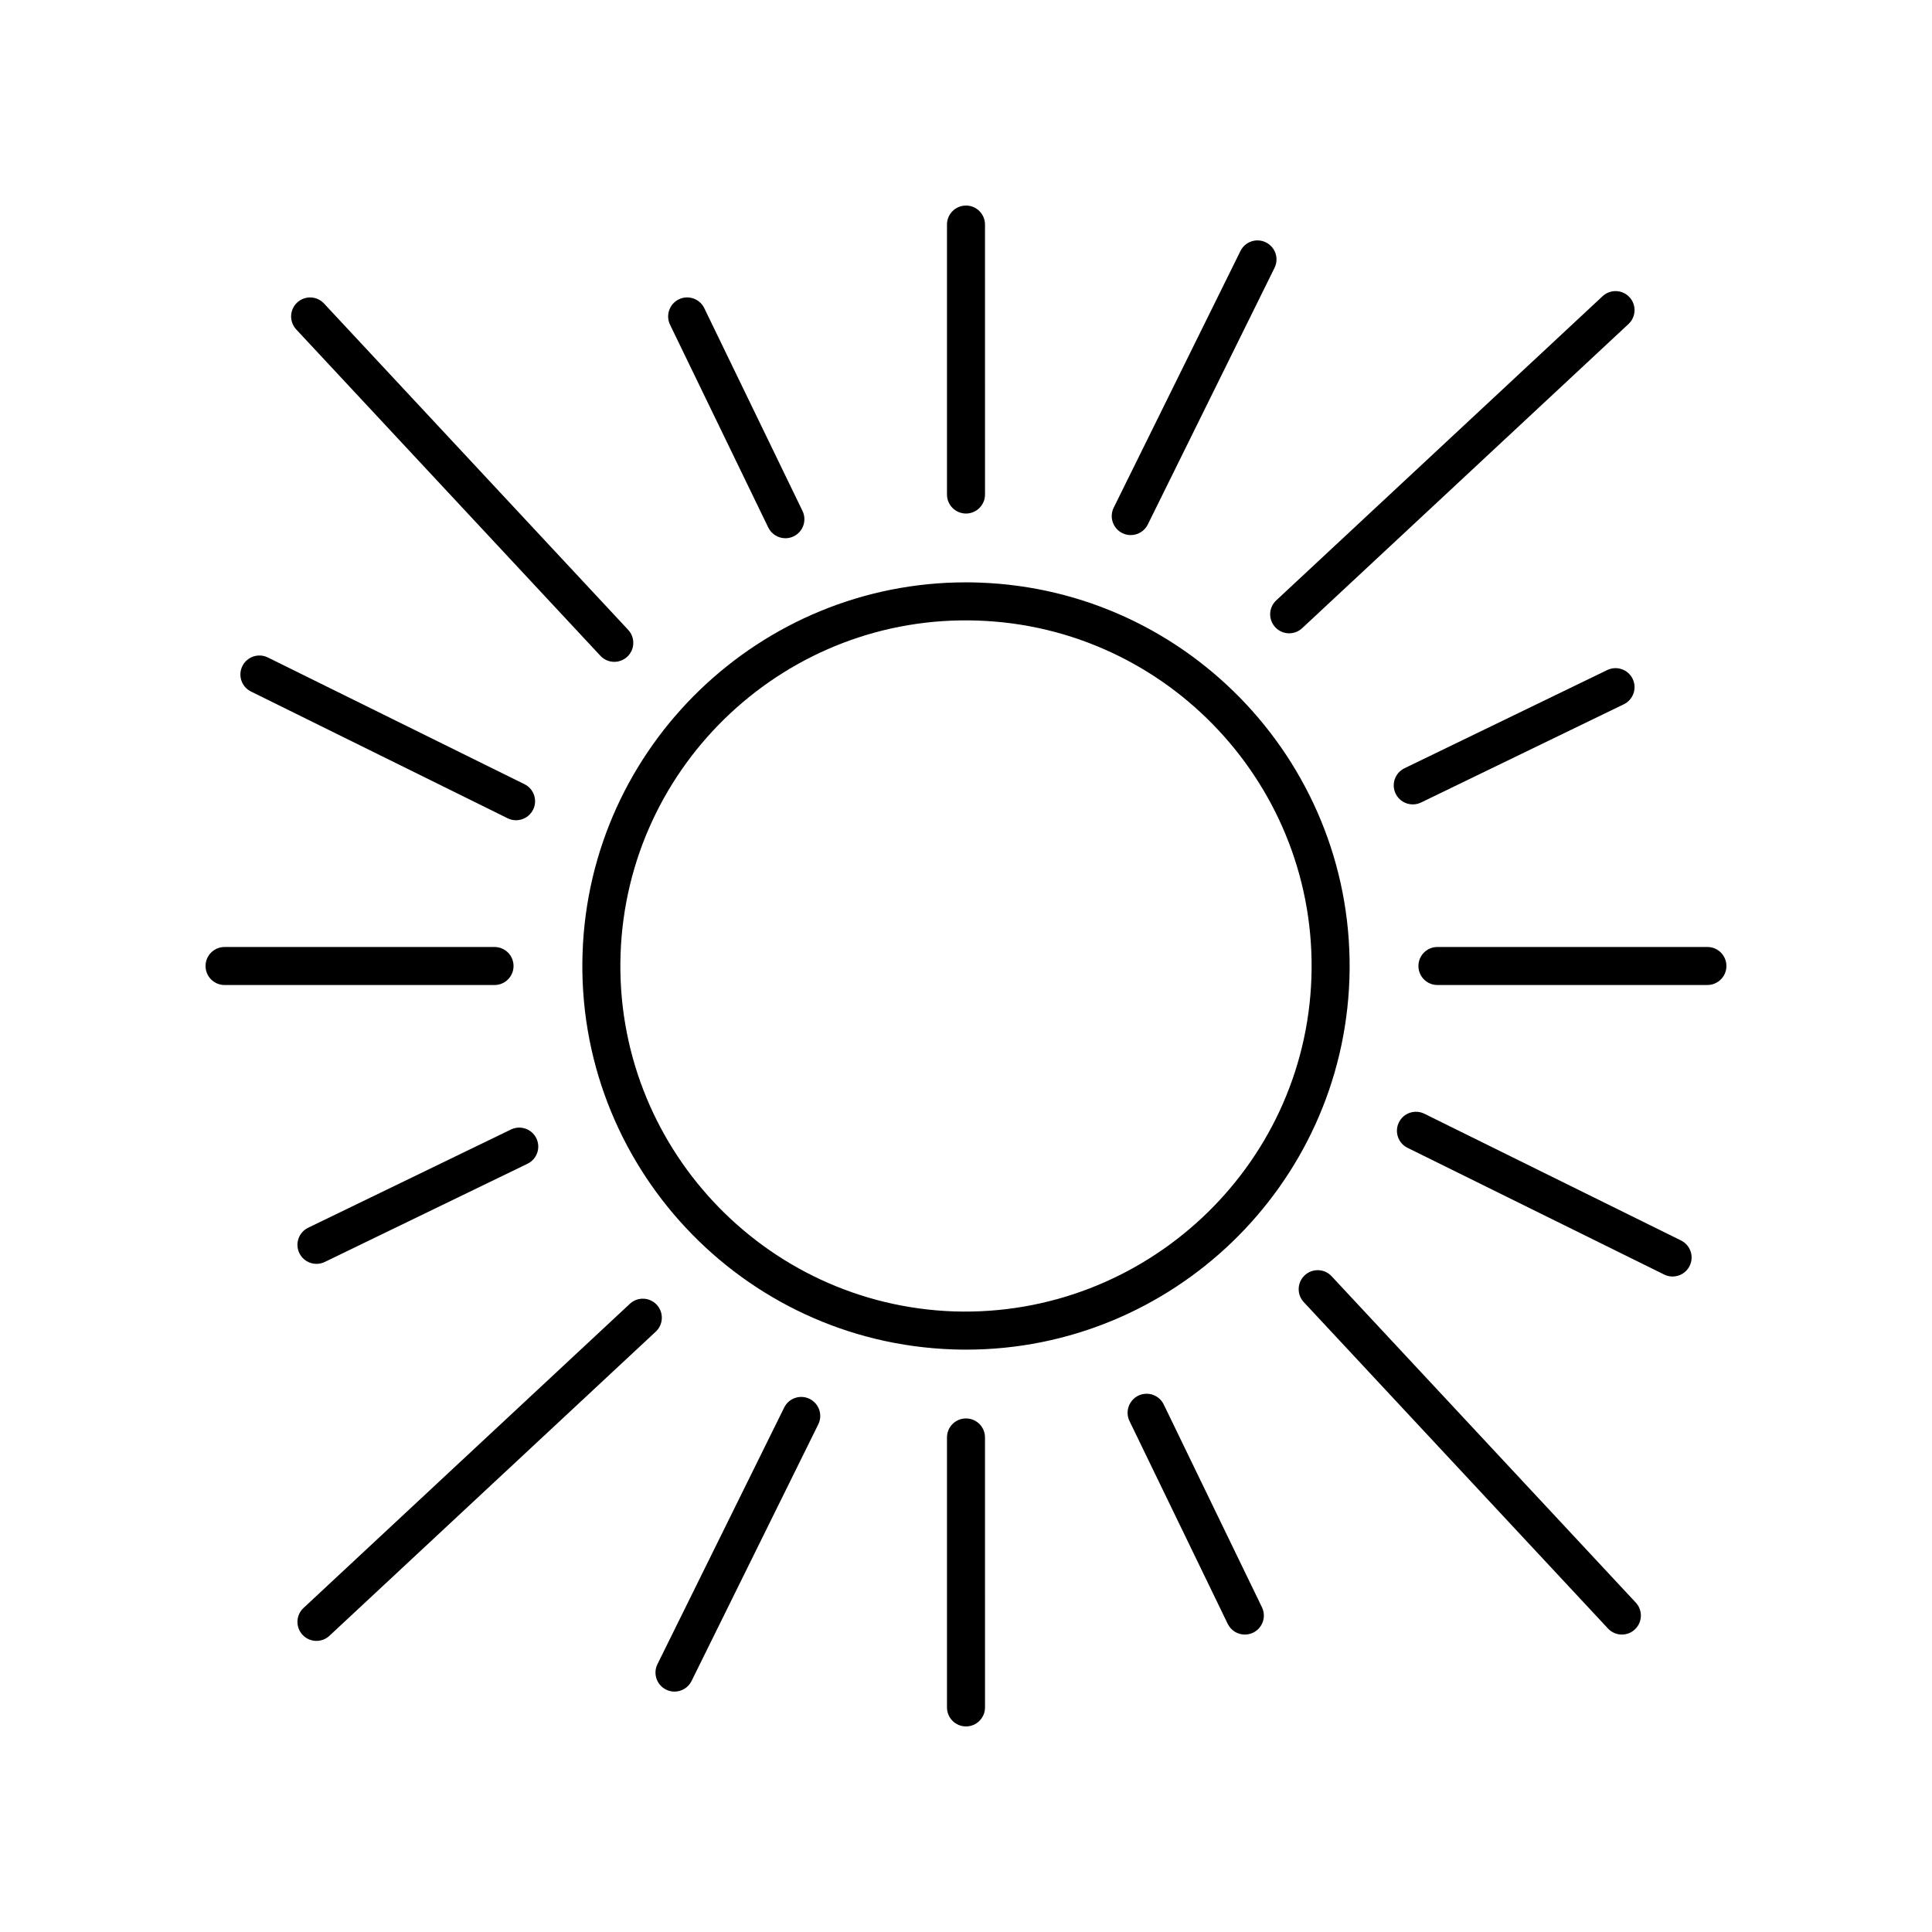
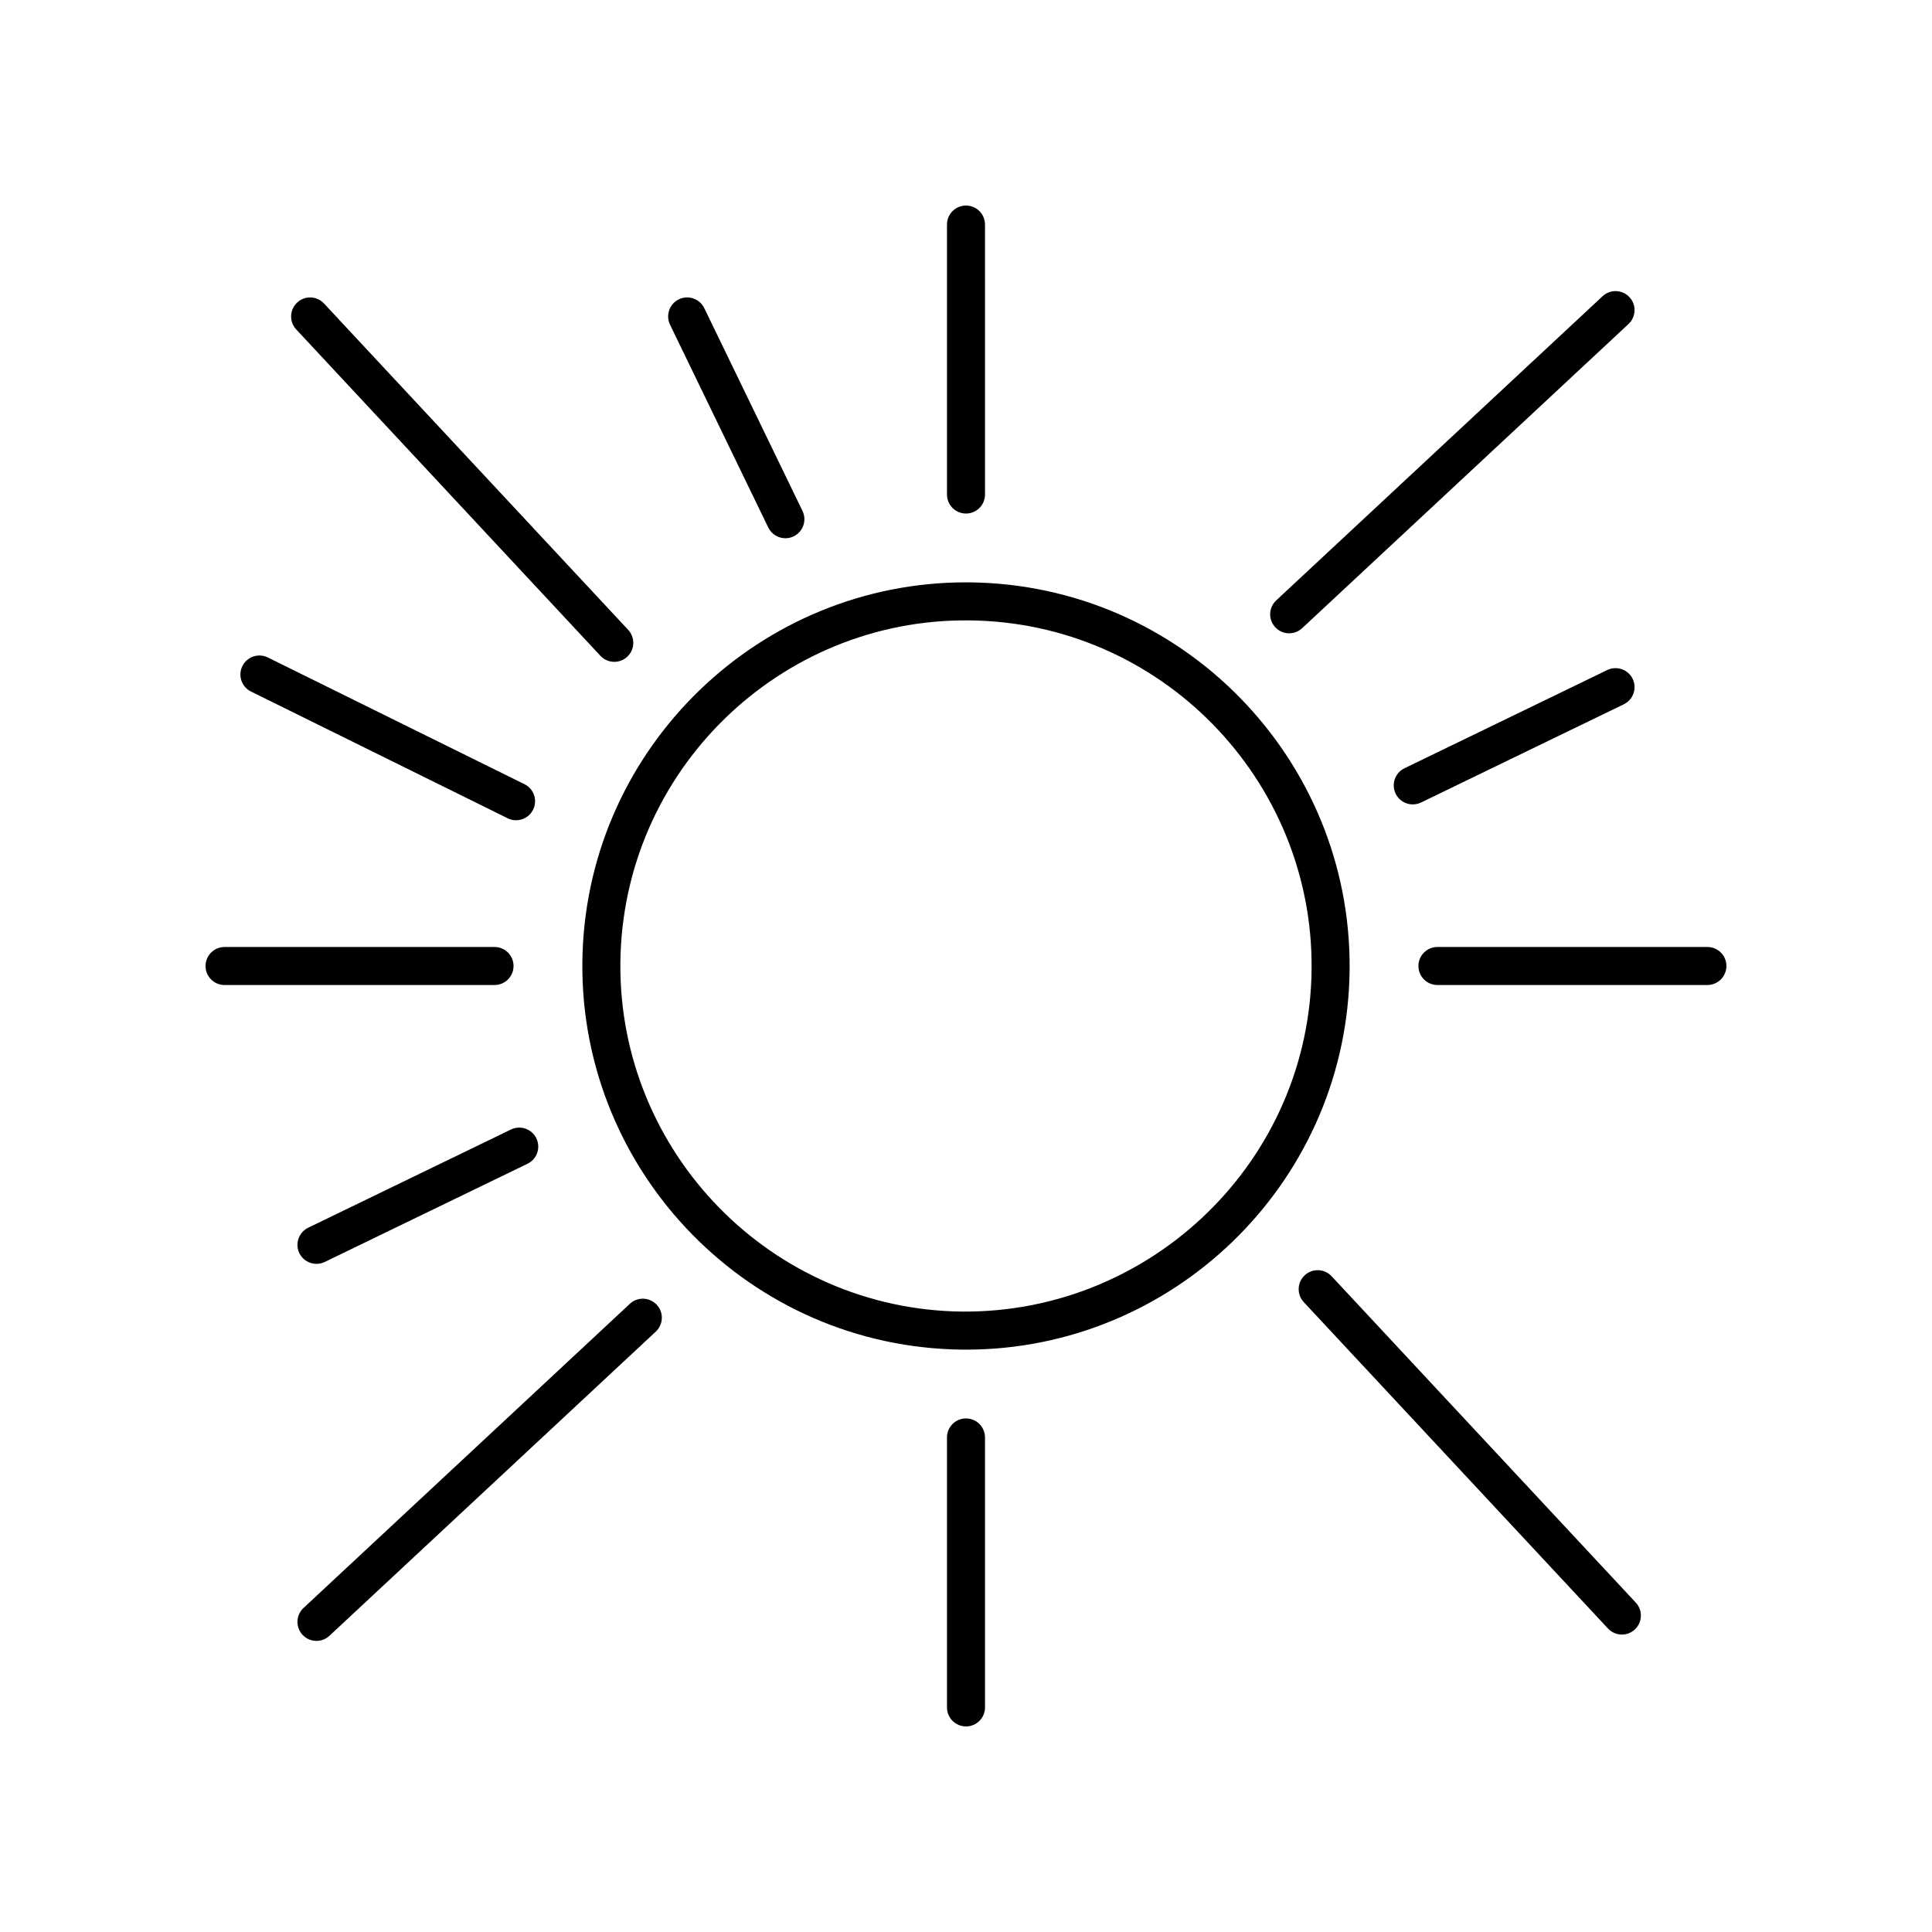
<svg xmlns="http://www.w3.org/2000/svg" fill="#000000" width="800px" height="800px" version="1.1" viewBox="144 144 512 512">
  <g>
    <path d="m403.46 298.39c-1.176-0.043-2.344-0.062-3.504-0.062-54.473 0-99.699 43.355-101.57 98.207-1.906 56.023 42.125 103.16 98.148 105.07 1.176 0.043 2.344 0.062 3.504 0.062 54.473 0 99.699-43.355 101.57-98.207 1.906-56.023-42.121-103.16-98.148-105.07zm-6.582 193.15c-50.473-1.727-90.141-44.188-88.422-94.66 1.723-50.48 44.156-90.168 94.66-88.422 50.473 1.727 90.141 44.188 88.422 94.66-1.723 50.477-44.324 89.973-94.66 88.422z" />
    <path d="m394.96 203.51v71.543c0 2.785 2.254 5.039 5.039 5.039s5.039-2.254 5.039-5.039l-0.004-71.543c0-2.785-2.254-5.039-5.039-5.039-2.781 0.004-5.035 2.254-5.035 5.039z" />
    <path d="m394.96 524.94v71.543c0 2.785 2.254 5.039 5.039 5.039s5.039-2.254 5.039-5.039l-0.004-71.543c0-2.785-2.254-5.039-5.039-5.039-2.781 0-5.035 2.254-5.035 5.039z" />
    <path d="m323.91 223.32c-2.504 1.215-3.551 4.227-2.344 6.731l26.031 53.742c0.875 1.801 2.668 2.844 4.543 2.844 0.734 0 1.484-0.164 2.188-0.5 2.504-1.215 3.551-4.227 2.344-6.731l-26.031-53.742c-1.211-2.5-4.227-3.547-6.731-2.344z" />
    <path d="m222.75 224.18c-2.035 1.895-2.148 5.082-0.25 7.121l80.609 86.488c0.992 1.066 2.336 1.605 3.684 1.605 1.23 0 2.465-0.449 3.434-1.352 2.035-1.895 2.148-5.082 0.25-7.121l-80.609-86.488c-1.898-2.043-5.086-2.152-7.117-0.254z" />
    <path d="m208.23 320.52c-1.234 2.496-0.207 5.516 2.289 6.746l68.016 33.586c0.715 0.355 1.477 0.523 2.223 0.523 1.859 0 3.644-1.027 4.523-2.809 1.234-2.496 0.207-5.516-2.289-6.746l-68.016-33.586c-2.481-1.227-5.516-0.207-6.746 2.285z" />
    <path d="m203.51 405.04h71.543c2.785 0 5.039-2.254 5.039-5.039s-2.254-5.039-5.039-5.039l-71.543 0.004c-2.785 0-5.039 2.254-5.039 5.039 0.004 2.785 2.254 5.035 5.039 5.035z" />
    <path d="m596.48 394.96h-71.543c-2.785 0-5.039 2.254-5.039 5.039s2.254 5.039 5.039 5.039l71.543-0.004c2.785 0 5.039-2.254 5.039-5.039 0-2.781-2.254-5.035-5.039-5.035z" />
    <path d="m225.67 469.36c-2.504 1.215-3.551 4.227-2.344 6.731 0.871 1.801 2.668 2.844 4.543 2.844 0.734 0 1.484-0.164 2.188-0.5l53.742-26.031c2.504-1.215 3.551-4.227 2.344-6.731-1.211-2.504-4.223-3.547-6.731-2.344z" />
    <path d="m224.18 577.25c0.996 1.07 2.34 1.605 3.688 1.605 1.23 0 2.465-0.449 3.434-1.352l86.488-80.609c2.035-1.898 2.148-5.082 0.25-7.121-1.902-2.043-5.086-2.148-7.121-0.25l-86.488 80.609c-2.035 1.898-2.148 5.082-0.25 7.117z" />
-     <path d="m320.52 591.77c0.715 0.355 1.477 0.523 2.223 0.523 1.859 0 3.644-1.027 4.523-2.809l33.586-68.016c1.234-2.496 0.207-5.516-2.289-6.746-2.484-1.234-5.516-0.211-6.746 2.289l-33.586 68.016c-1.234 2.492-0.203 5.512 2.289 6.742z" />
-     <path d="m445.67 513.86c-2.504 1.215-3.551 4.227-2.344 6.731l26.031 53.742c0.871 1.801 2.668 2.844 4.543 2.844 0.734 0 1.484-0.164 2.188-0.5 2.504-1.215 3.551-4.227 2.344-6.731l-26.031-53.742c-1.211-2.508-4.223-3.547-6.731-2.344z" />
    <path d="m570.13 575.57c0.992 1.066 2.336 1.605 3.684 1.605 1.23 0 2.465-0.449 3.434-1.352 2.035-1.895 2.148-5.082 0.25-7.121l-80.609-86.488c-1.902-2.043-5.086-2.144-7.121-0.25-2.035 1.895-2.148 5.082-0.25 7.121z" />
-     <path d="m587.25 482.29c1.859 0 3.644-1.027 4.523-2.809 1.234-2.496 0.207-5.516-2.289-6.746l-68.016-33.586c-2.488-1.23-5.516-0.207-6.746 2.289-1.234 2.496-0.207 5.516 2.289 6.746l68.016 33.586c0.711 0.352 1.473 0.52 2.223 0.52z" />
    <path d="m574.33 330.64c2.504-1.215 3.551-4.227 2.344-6.731s-4.223-3.543-6.731-2.344l-53.742 26.031c-2.504 1.215-3.551 4.227-2.344 6.731 0.871 1.805 2.668 2.848 4.543 2.848 0.734 0 1.484-0.164 2.188-0.5z" />
    <path d="m575.82 222.75c-1.898-2.043-5.086-2.148-7.121-0.25l-86.488 80.609c-2.035 1.898-2.148 5.082-0.25 7.121 0.992 1.066 2.336 1.602 3.684 1.602 1.23 0 2.465-0.449 3.434-1.352l86.488-80.609c2.039-1.902 2.152-5.086 0.254-7.121z" />
-     <path d="m472.73 210.52-33.586 68.016c-1.234 2.496-0.207 5.516 2.289 6.746 0.715 0.355 1.477 0.523 2.223 0.523 1.859 0 3.644-1.027 4.523-2.809l33.586-68.016c1.234-2.496 0.207-5.516-2.289-6.746-2.481-1.238-5.516-0.211-6.746 2.285z" />
  </g>
</svg>